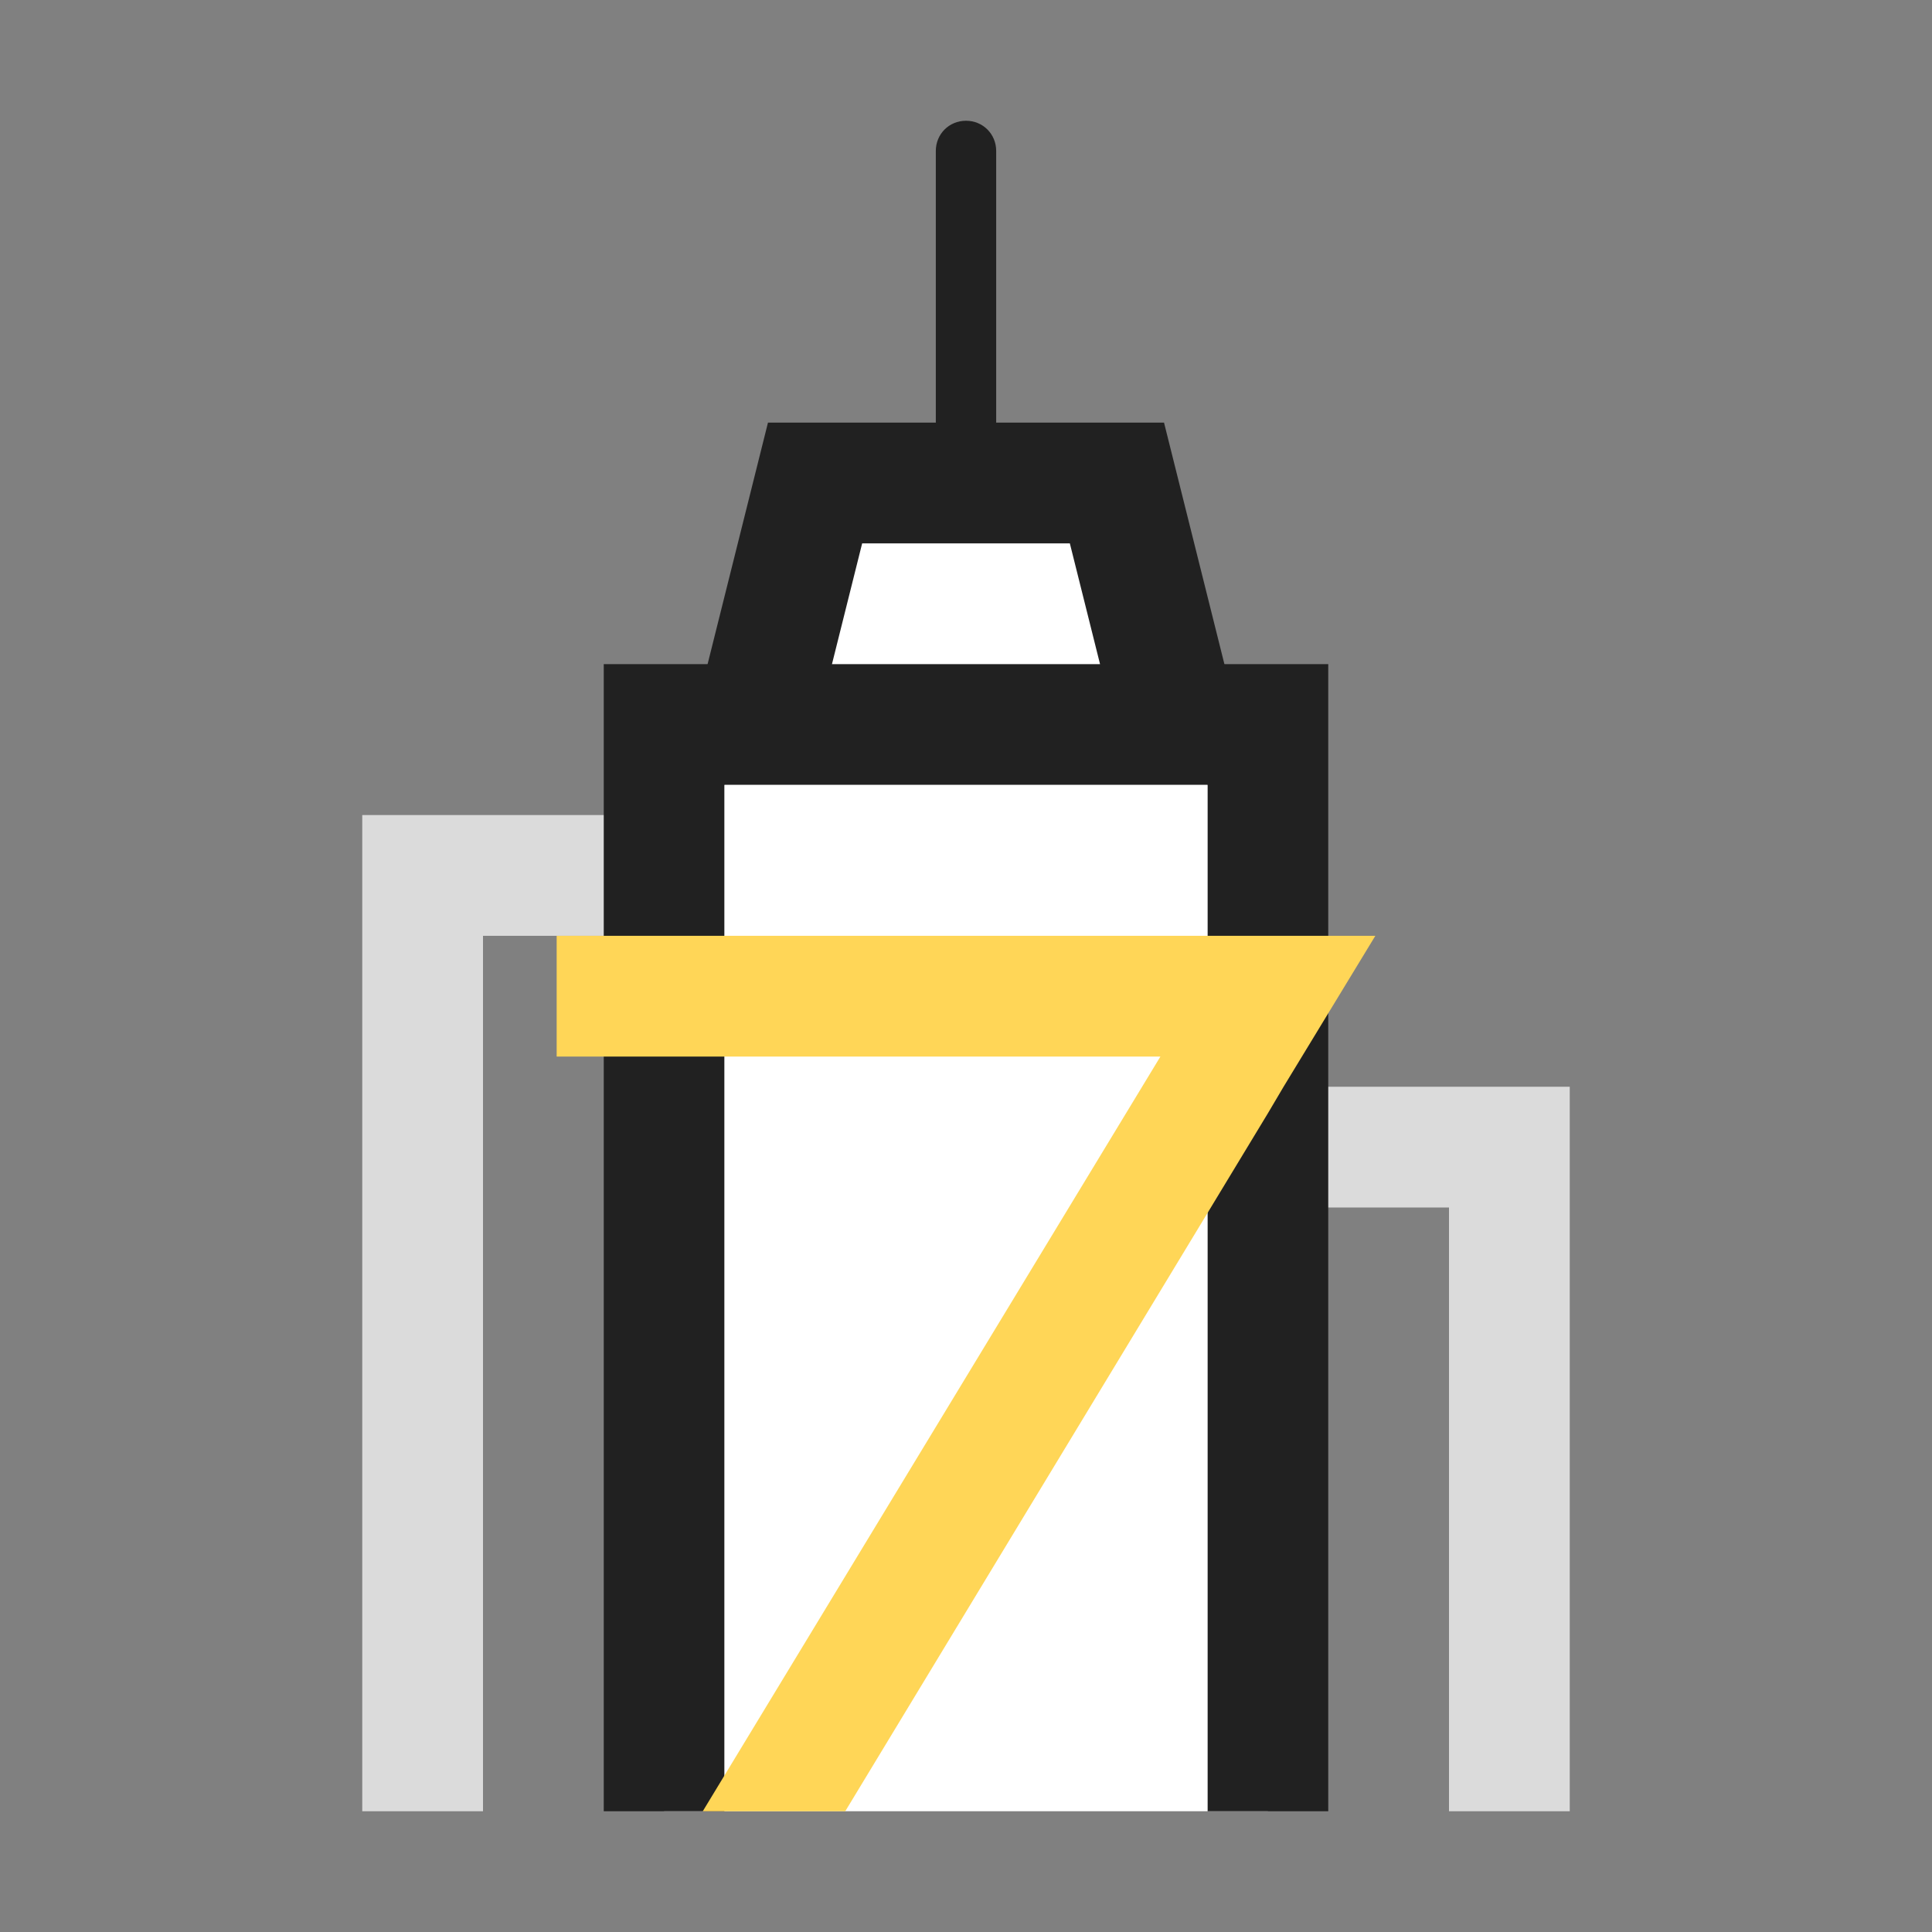
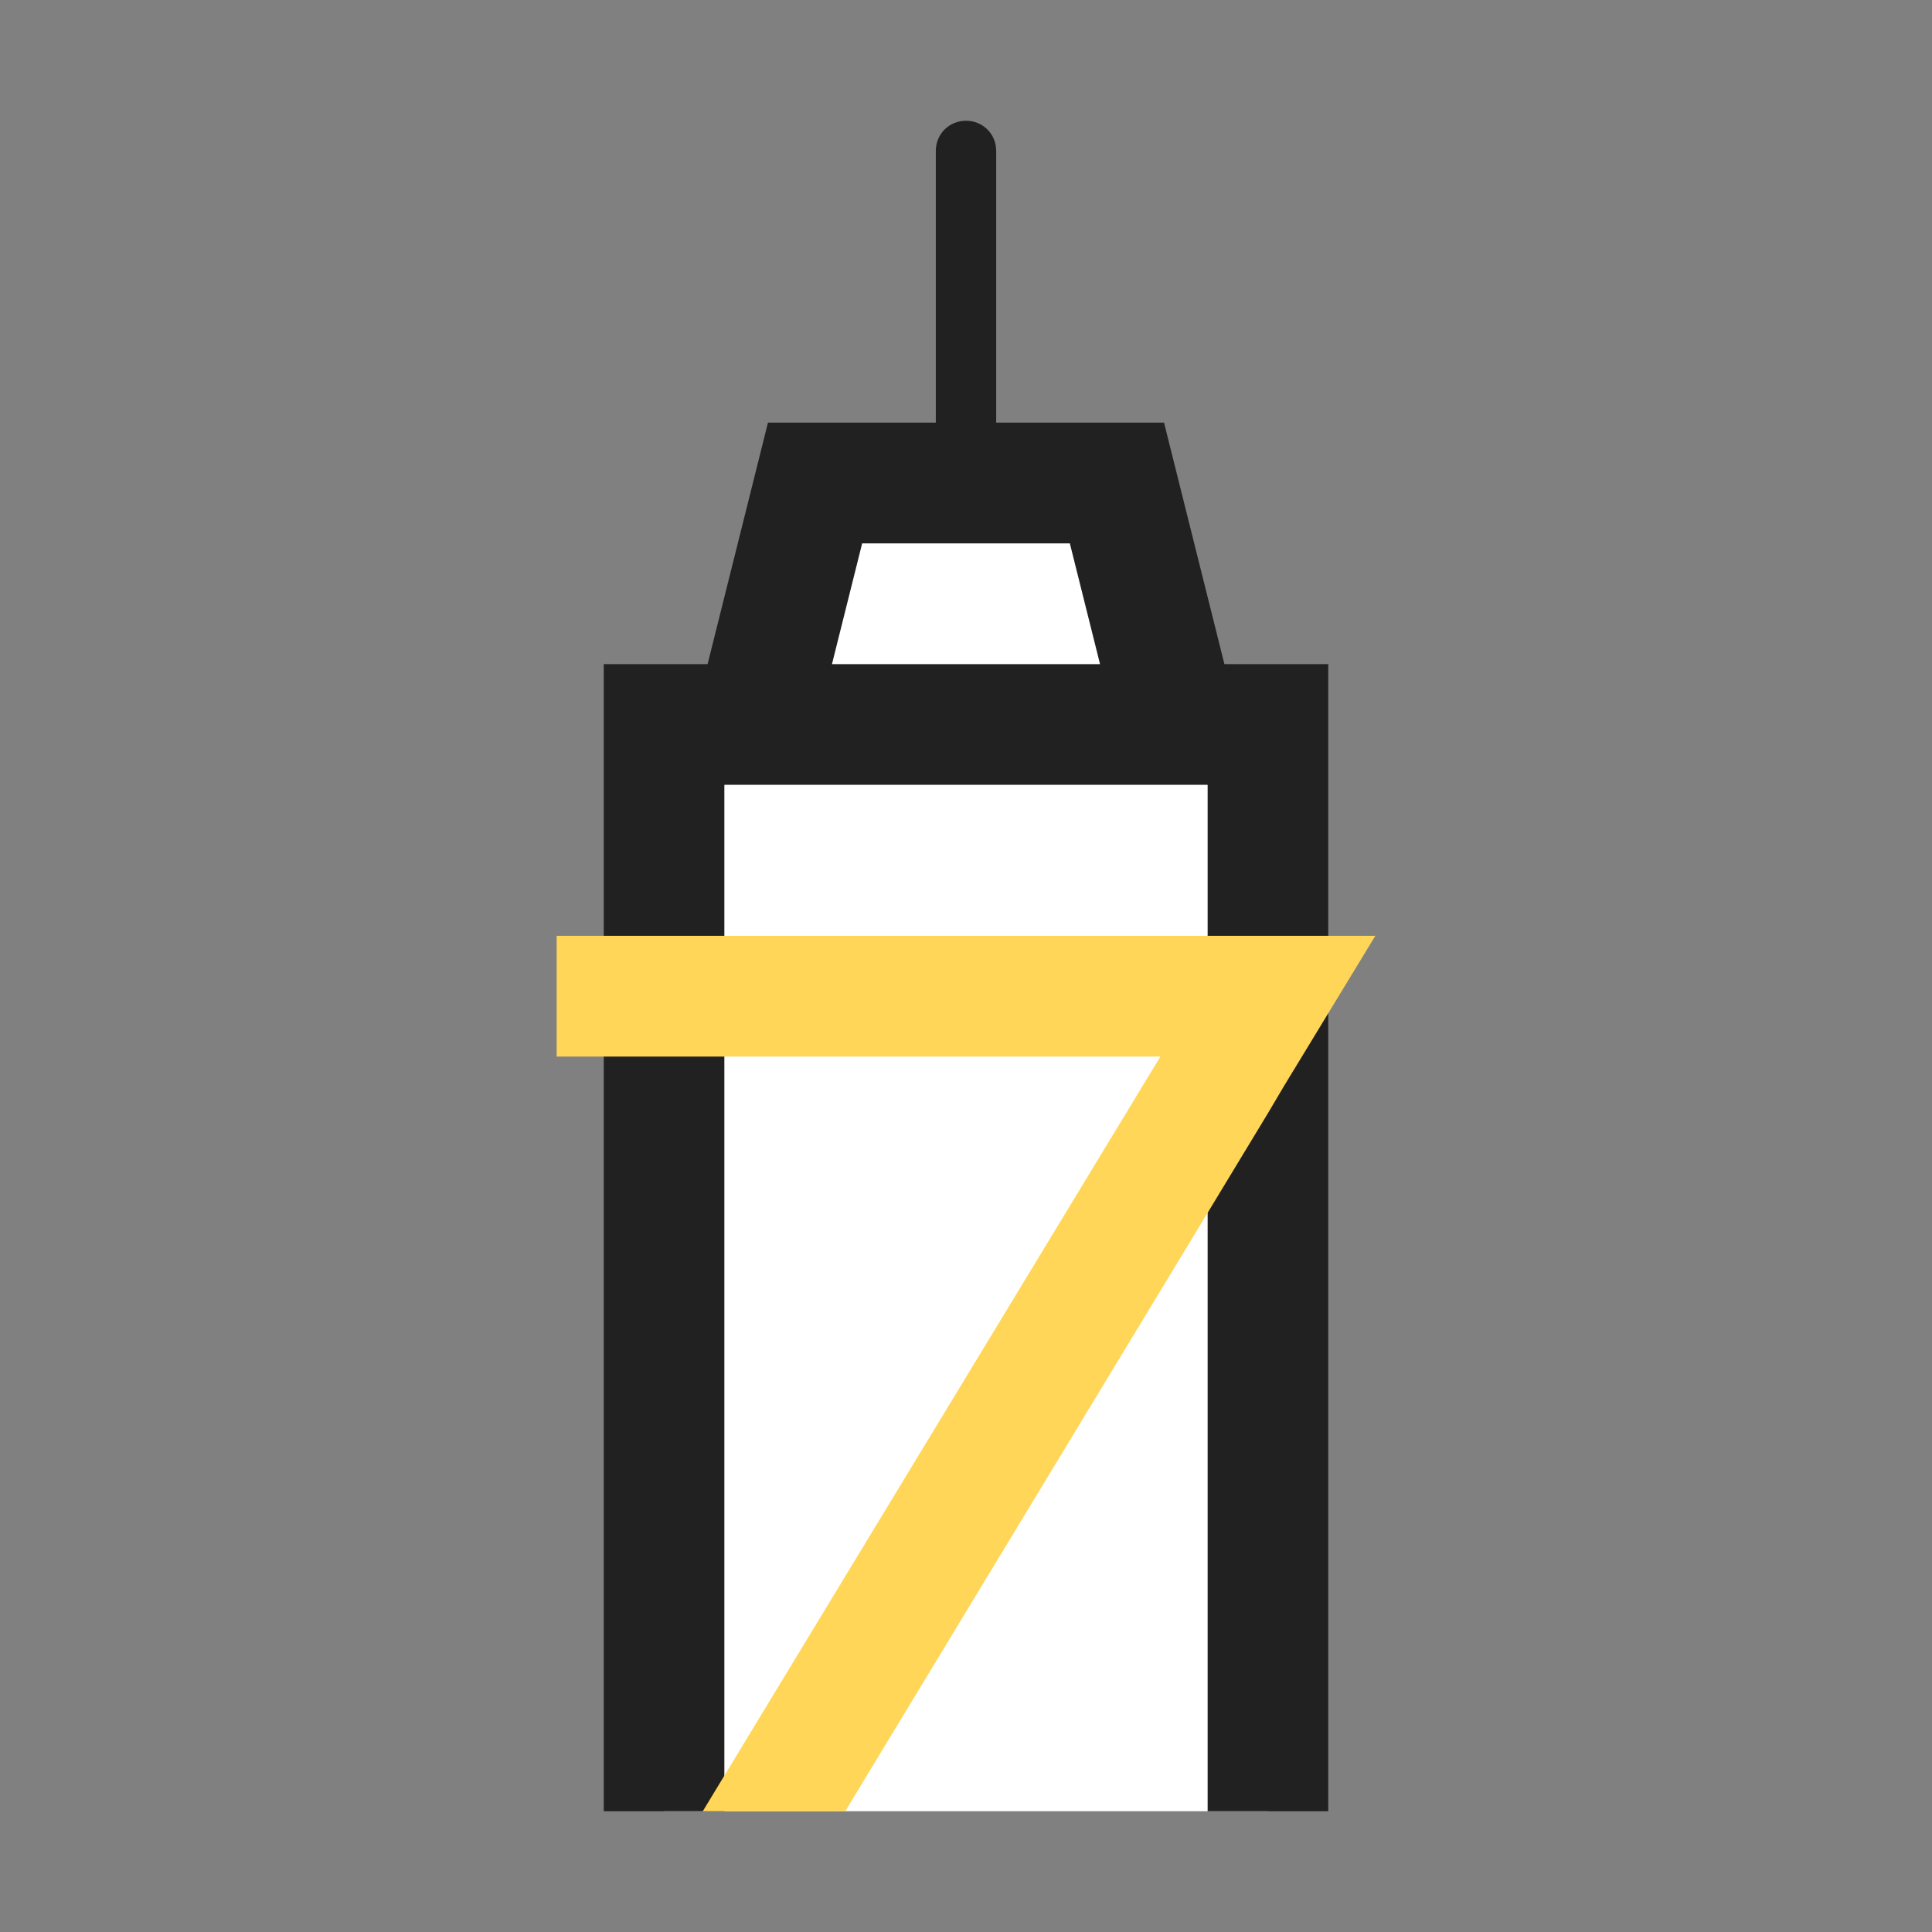
<svg xmlns="http://www.w3.org/2000/svg" width="32" height="32">
  <rect width="100%" height="100%" fill="#808080" stroke="none" />
  <g fill="none" fill-rule="evenodd">
    <path d="M.02 0H32v32H.02z" />
    <path d="M.02 0H32v32H.02z" />
    <path d="M.02 0H32v32H.02z" />
    <path d="M0 0h32v32H0z" />
    <path d="M0 0h32v32H0z" />
-     <path fill="#DBDBDB" fill-rule="nonzero" d="M11 13.5v2H8V30H6V13.5zM26 18v12h-2V20h-3v-2z" />
    <path d="M0 0h32v32H0z" />
    <path fill="#FFF" fill-rule="nonzero" d="M11 12v18h1V13h8v17h1V12z" />
    <path fill="#212121" fill-rule="nonzero" d="M10 11v19h2V13h8v17h2V11z" />
    <path fill="#212121" fill-rule="nonzero" d="M20.54 12l-.26-1-1-4h-6.56l-1 4-.24 1-.26 1h9.56l-.24-1z" />
    <path fill="#FFF" fill-rule="nonzero" d="M14.28 9h3.44l.5 2h-4.44l.5-2zM12 13h8v17h-8z" />
    <path fill="#212121" fill-rule="nonzero" d="M16 8.5c-.28 0-.5-.22-.5-.5V2.5c0-.28.22-.5.5-.5s.5.22.5.5V8c0 .28-.22.5-.5.5z" />
    <path fill="#FFD657" fill-rule="nonzero" d="M22.78 15.5L21.26 18l-.26.44L14 30h-2.36l7.58-12.5h-10v-2z" />
  </g>
</svg>